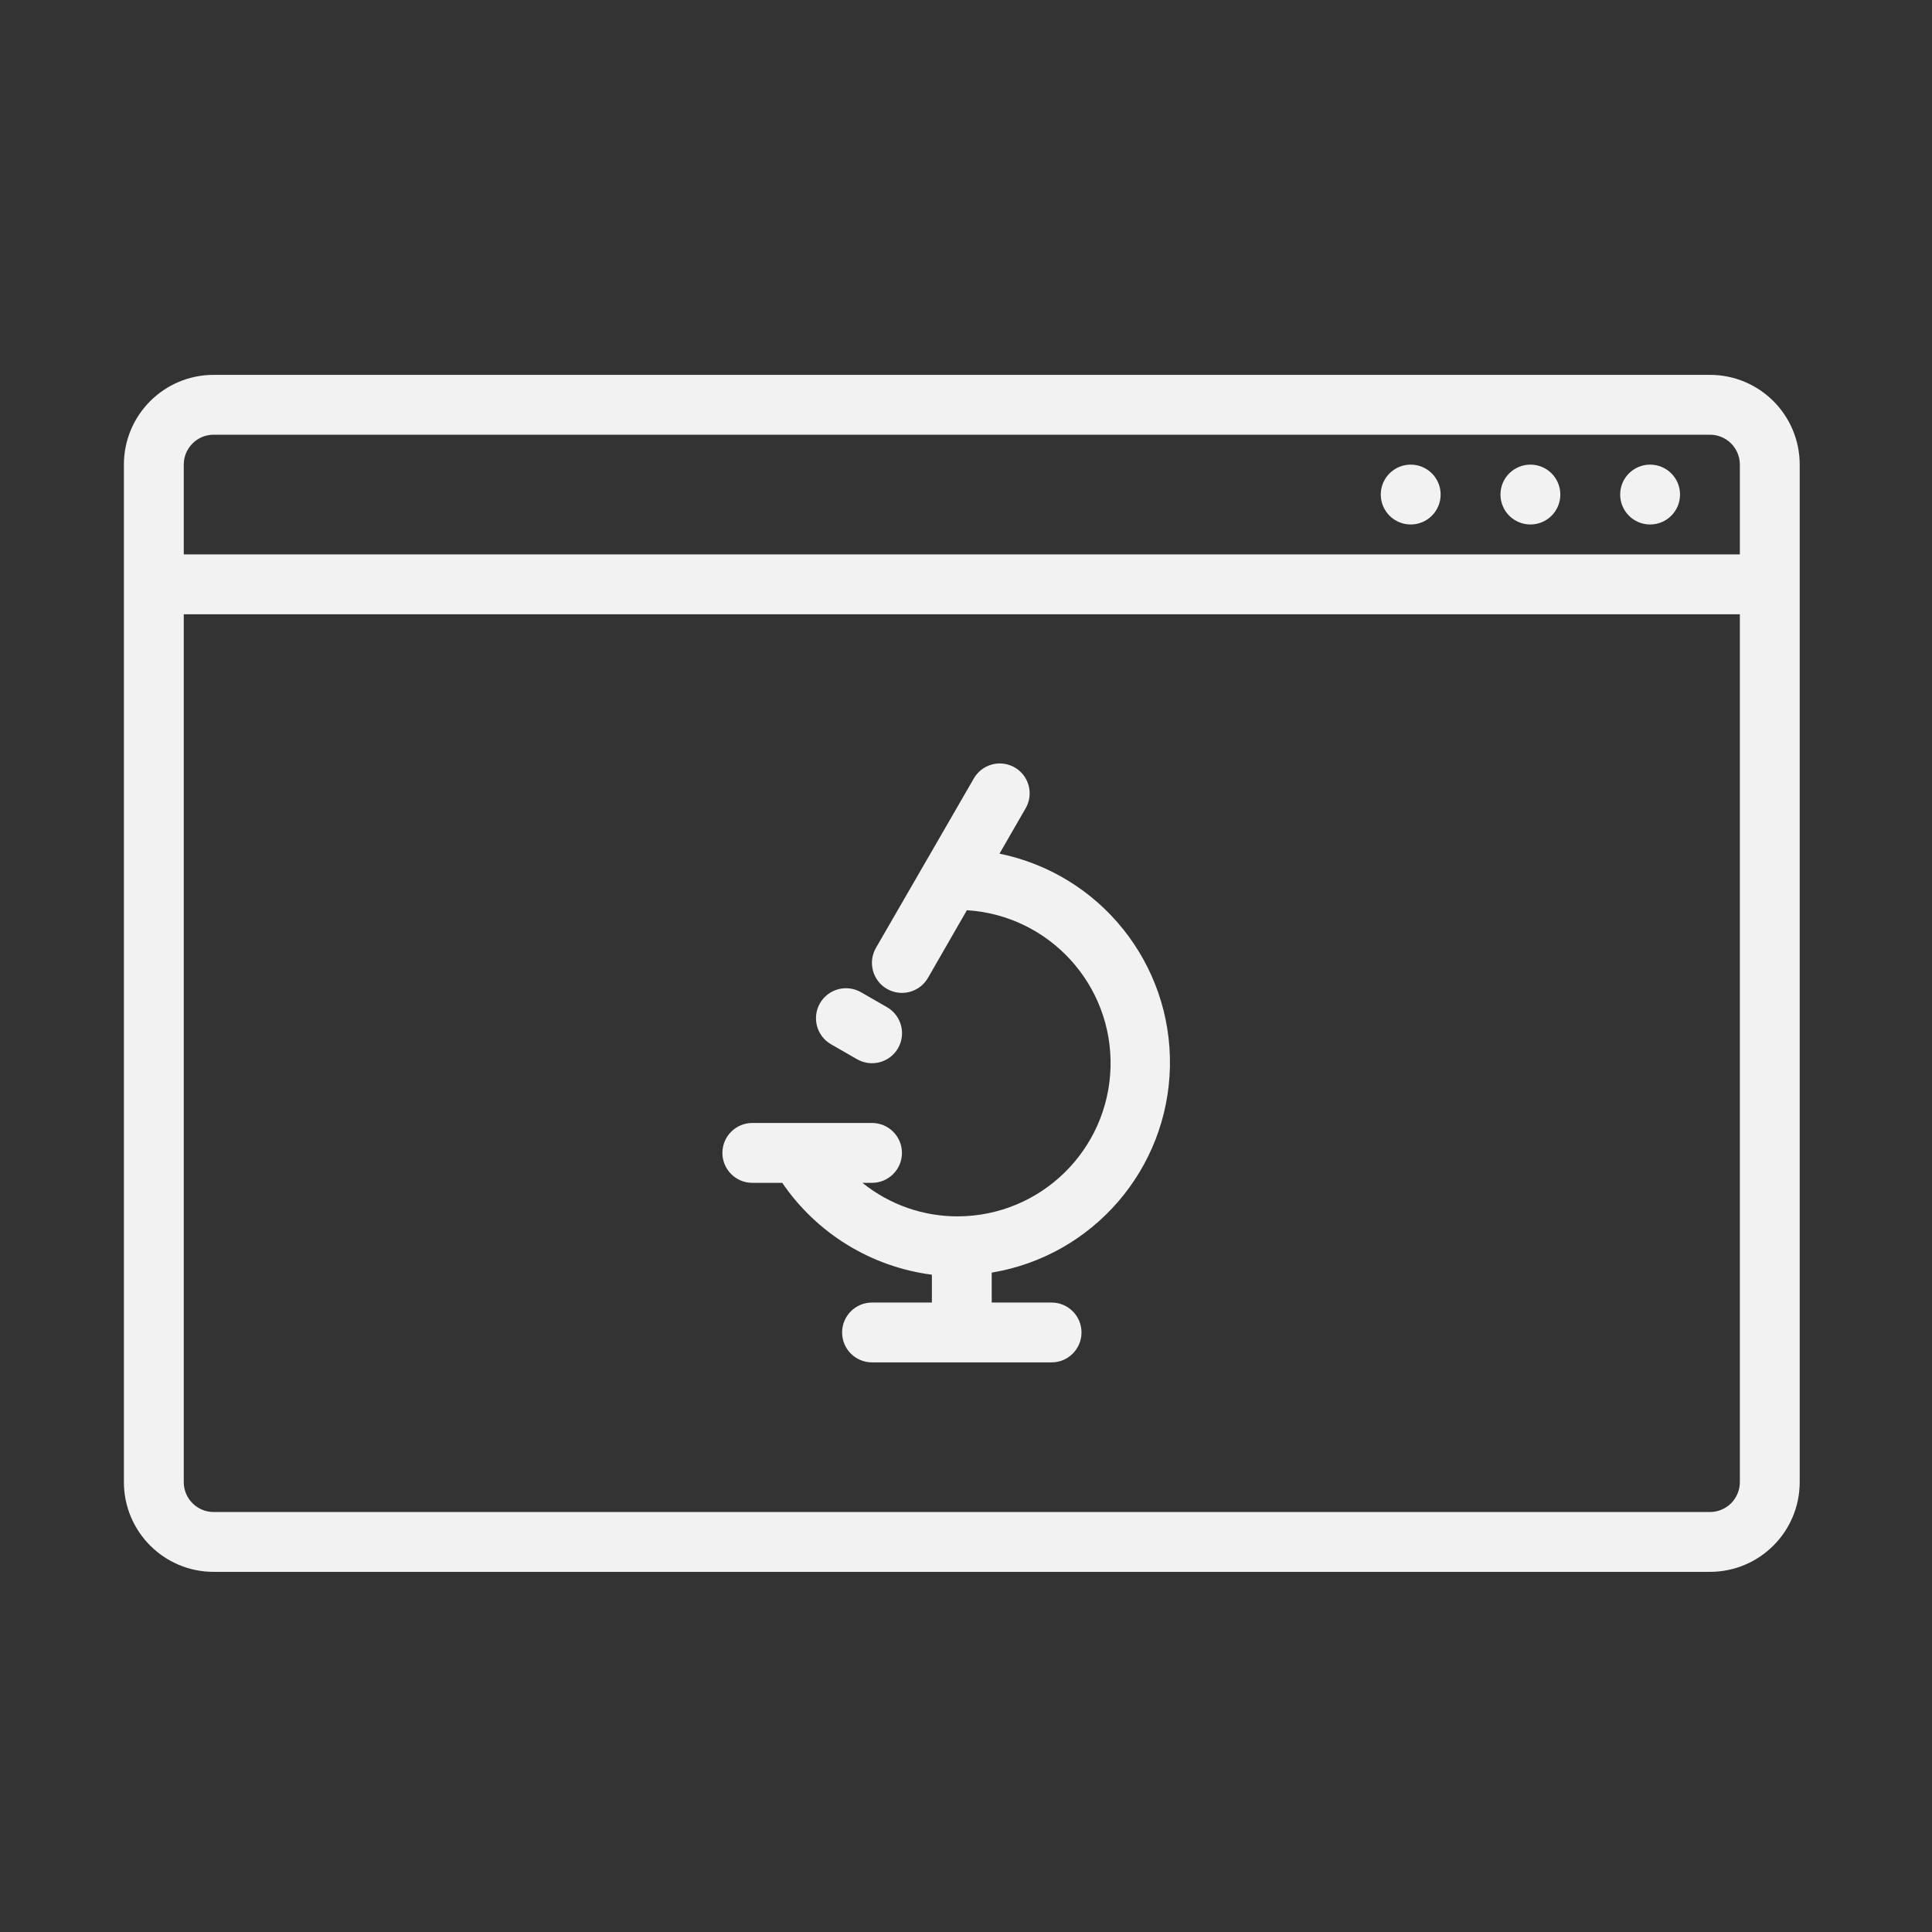
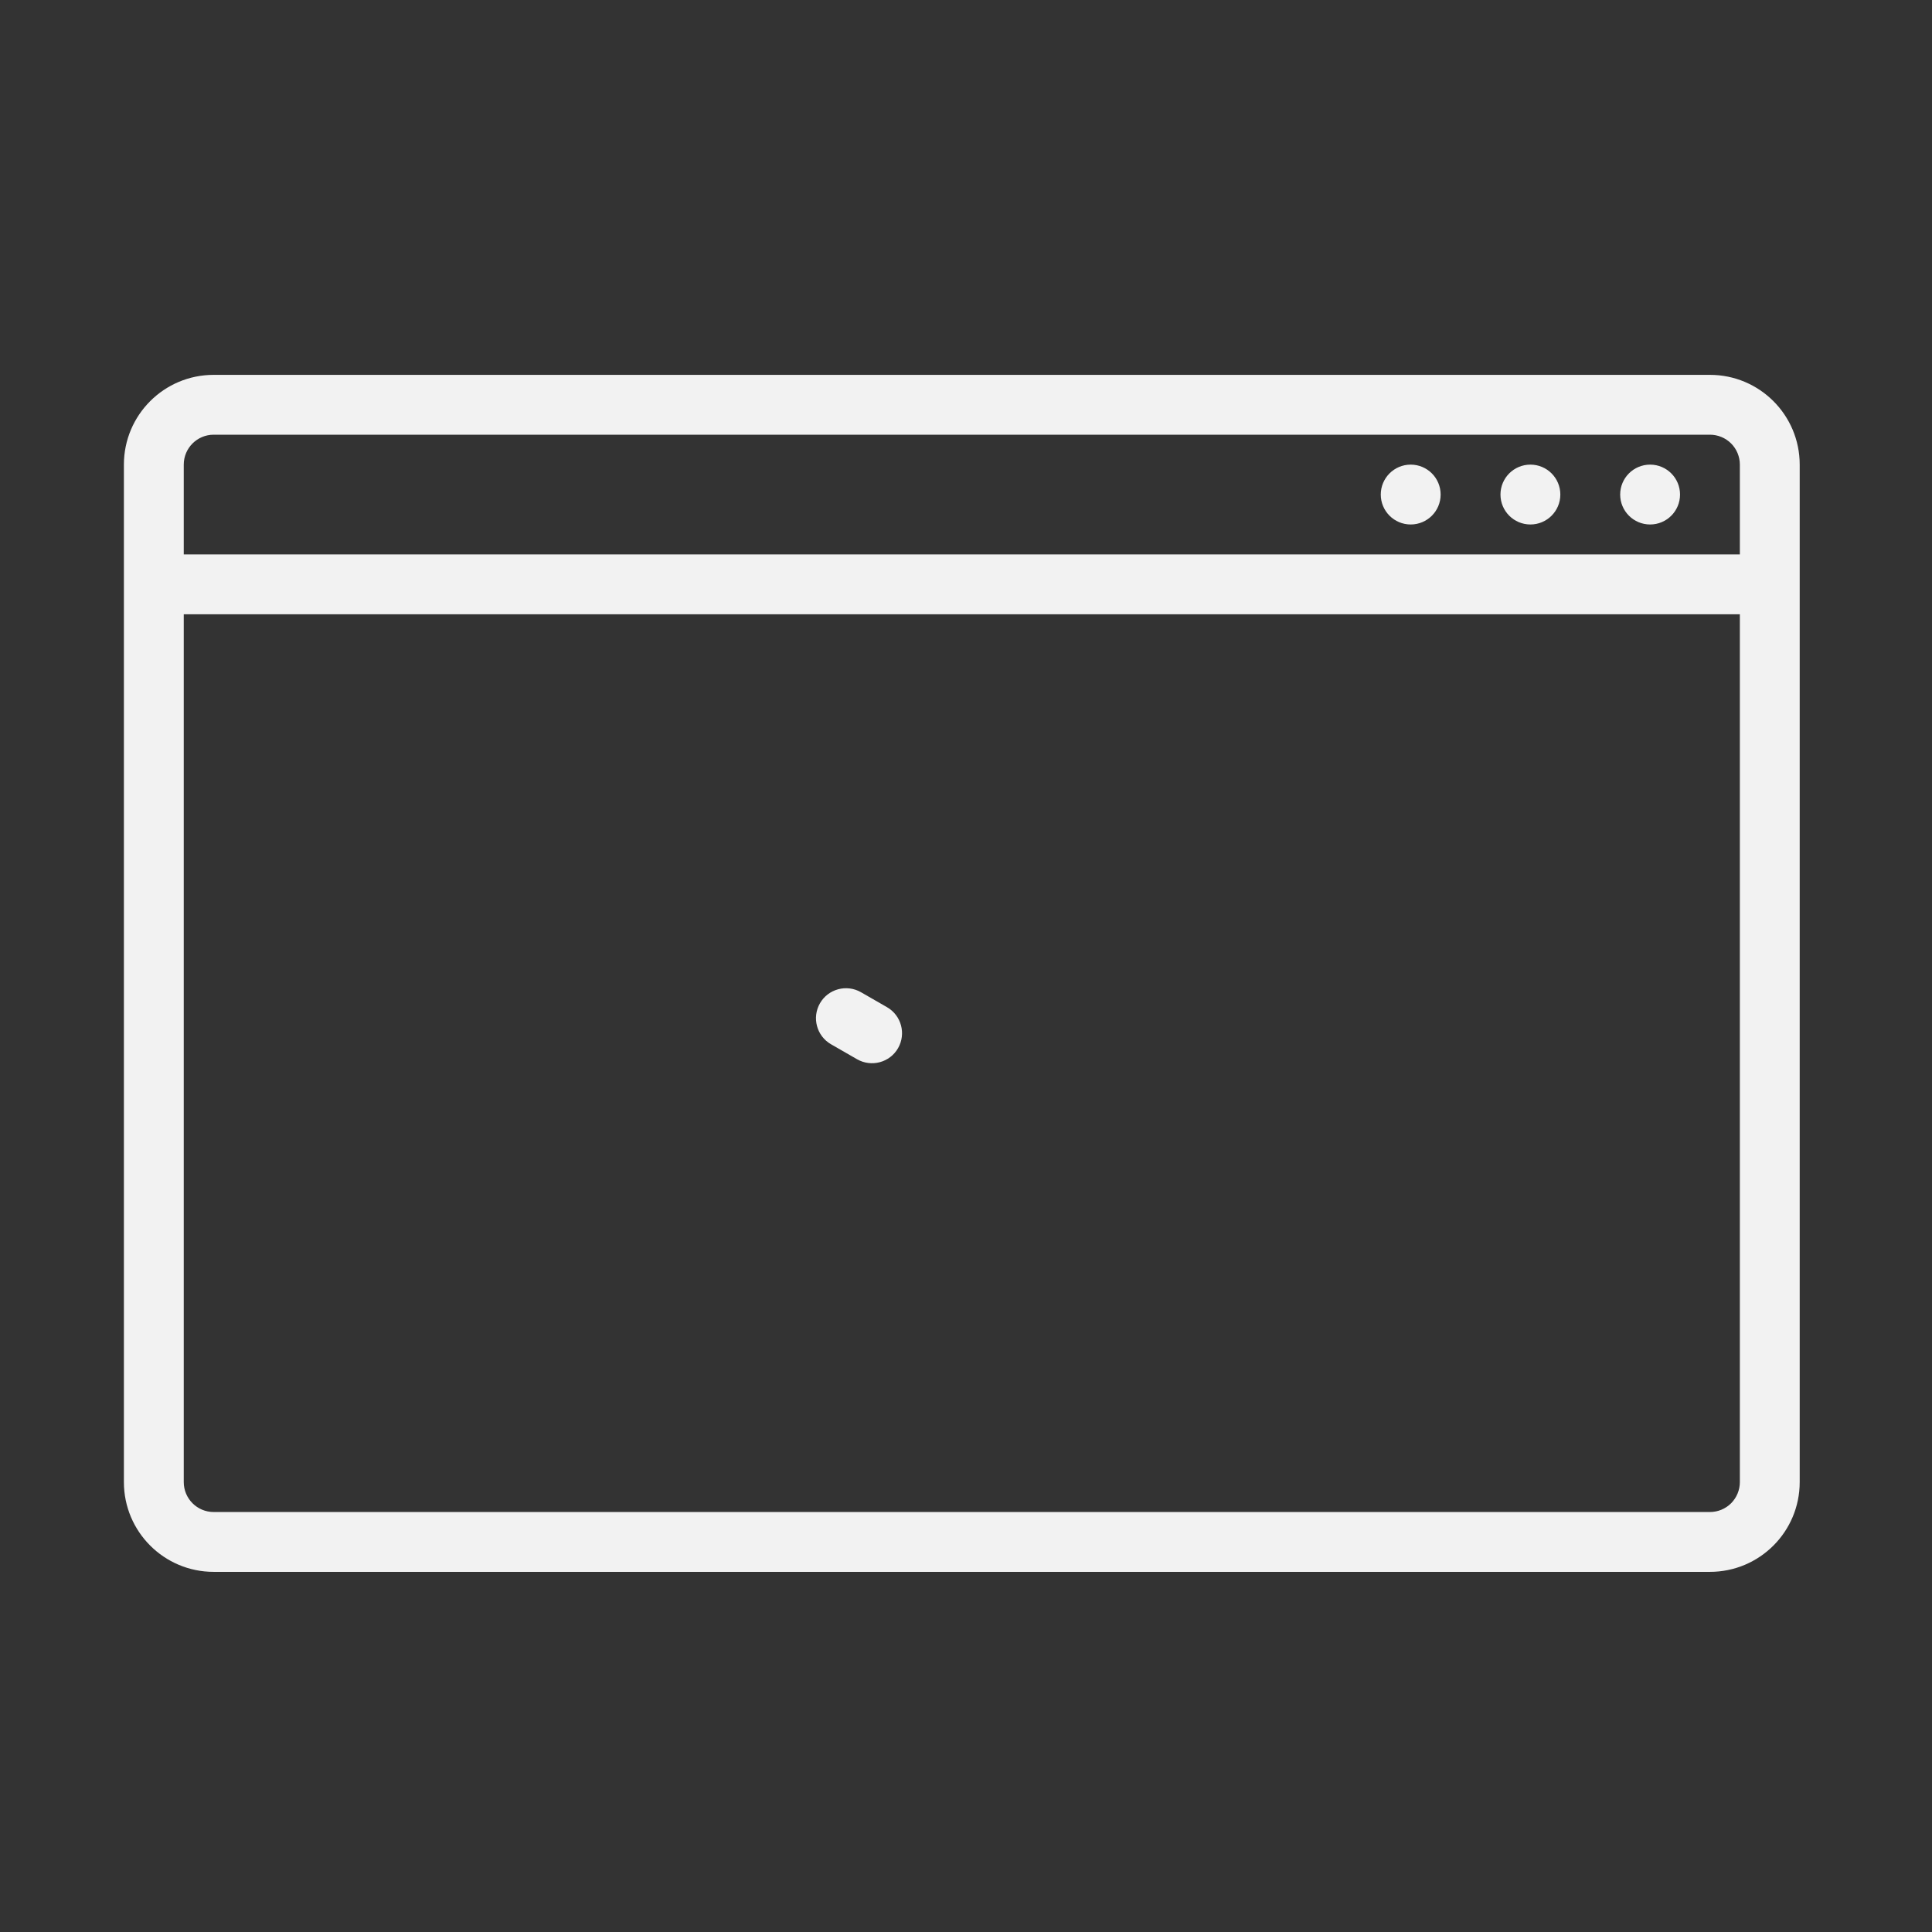
<svg xmlns="http://www.w3.org/2000/svg" width="115" height="115" viewBox="0 0 115 115" fill="none">
  <rect x="0" y="0" width="115" height="115" fill="#333333" stroke="none" />
  <path d="M101.781 22.313H12.719C9.766 22.313 7.375 24.704 7.375 27.657V88.219C7.375 91.172 9.766 93.563 12.719 93.563H101.781C104.734 93.563 107.125 91.172 107.125 88.219V27.657C107.125 24.704 104.734 22.313 101.781 22.313ZM12.719 25.875H101.781C102.253 25.875 102.708 26.062 103.042 26.396C103.376 26.73 103.563 27.185 103.563 27.657V33.001H10.938V27.657C10.938 26.673 11.735 25.875 12.719 25.875ZM101.781 90.001H12.719C11.735 90.001 10.938 89.203 10.938 88.219V36.564H103.563V88.219C103.563 88.691 103.375 89.145 103.042 89.48C102.708 89.814 102.253 90.001 101.781 90.001Z" fill="#F2F2F2" />
  <path d="M98.221 31.219C99.205 31.219 100.002 30.422 100.002 29.437C100.002 28.453 99.205 27.656 98.221 27.656C97.237 27.656 96.439 28.453 96.439 29.437C96.439 30.422 97.237 31.219 98.221 31.219Z" fill="#F2F2F2" />
  <path d="M91.096 31.219C92.08 31.219 92.877 30.422 92.877 29.437C92.877 28.453 92.08 27.656 91.096 27.656C90.112 27.656 89.314 28.453 89.314 29.437C89.314 30.422 90.112 31.219 91.096 31.219Z" fill="#F2F2F2" />
  <path d="M83.971 31.219C84.955 31.219 85.752 30.422 85.752 29.437C85.752 28.453 84.955 27.656 83.971 27.656C82.987 27.656 82.189 28.453 82.189 29.437C82.189 30.422 82.987 31.219 83.971 31.219Z" fill="#F2F2F2" />
-   <path d="M59.494 50.813L61.044 48.123C61.285 47.714 61.351 47.228 61.231 46.77C61.111 46.311 60.813 45.919 60.403 45.683C59.993 45.447 59.503 45.38 59.045 45.505C58.586 45.63 58.199 45.928 57.963 46.342L52.138 56.424C51.648 57.279 51.942 58.374 52.797 58.864C53.652 59.354 54.747 59.06 55.237 58.205L57.553 54.18C62.46 54.487 66.241 58.624 66.103 63.54C65.96 68.456 61.953 72.375 57.036 72.402C54.961 72.415 52.948 71.707 51.336 70.407H51.906C52.89 70.407 53.688 69.61 53.688 68.626C53.688 67.641 52.89 66.844 51.906 66.844H44.781C43.797 66.844 43 67.641 43 68.626C43 69.61 43.797 70.407 44.781 70.407H46.562C48.615 73.417 51.857 75.408 55.469 75.875V77.532H51.906C50.922 77.532 50.125 78.329 50.125 79.313C50.125 80.297 50.922 81.094 51.906 81.094H62.594C63.578 81.094 64.375 80.297 64.375 79.313C64.375 78.329 63.578 77.532 62.594 77.532H59.031V75.751C65.065 74.749 69.523 69.587 69.639 63.473C69.75 57.358 65.484 52.037 59.494 50.813Z" fill="#F2F2F2" />
  <path d="M49.466 62.159L51.016 63.05C51.871 63.54 52.966 63.246 53.456 62.391C53.946 61.536 53.652 60.441 52.797 59.951L51.248 59.06C50.392 58.57 49.297 58.864 48.807 59.719C48.317 60.574 48.611 61.669 49.466 62.159Z" fill="#F2F2F2" />
</svg>